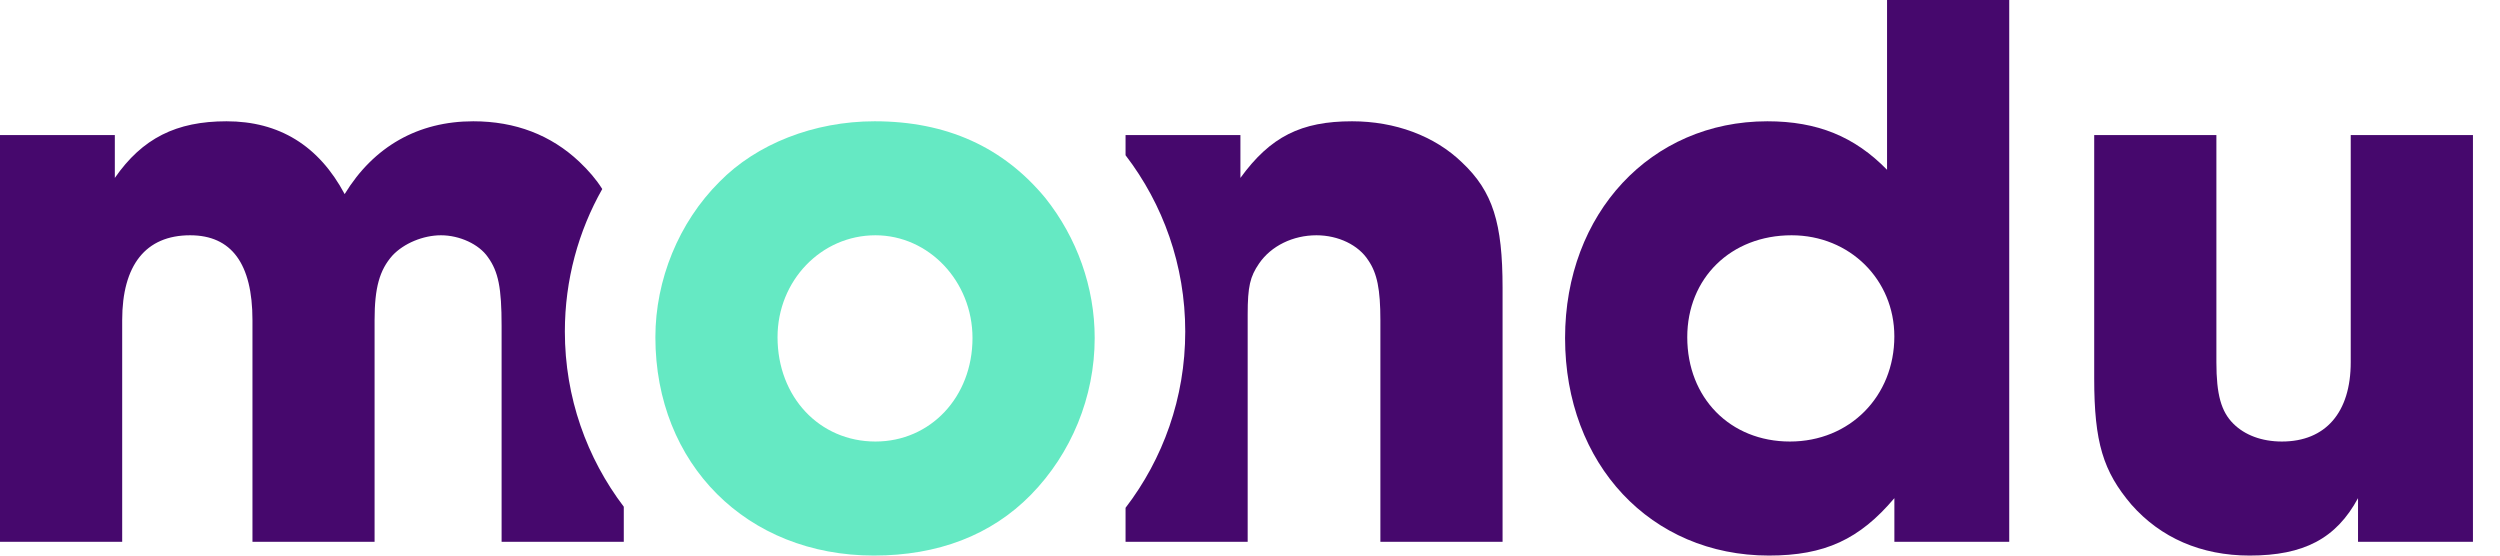
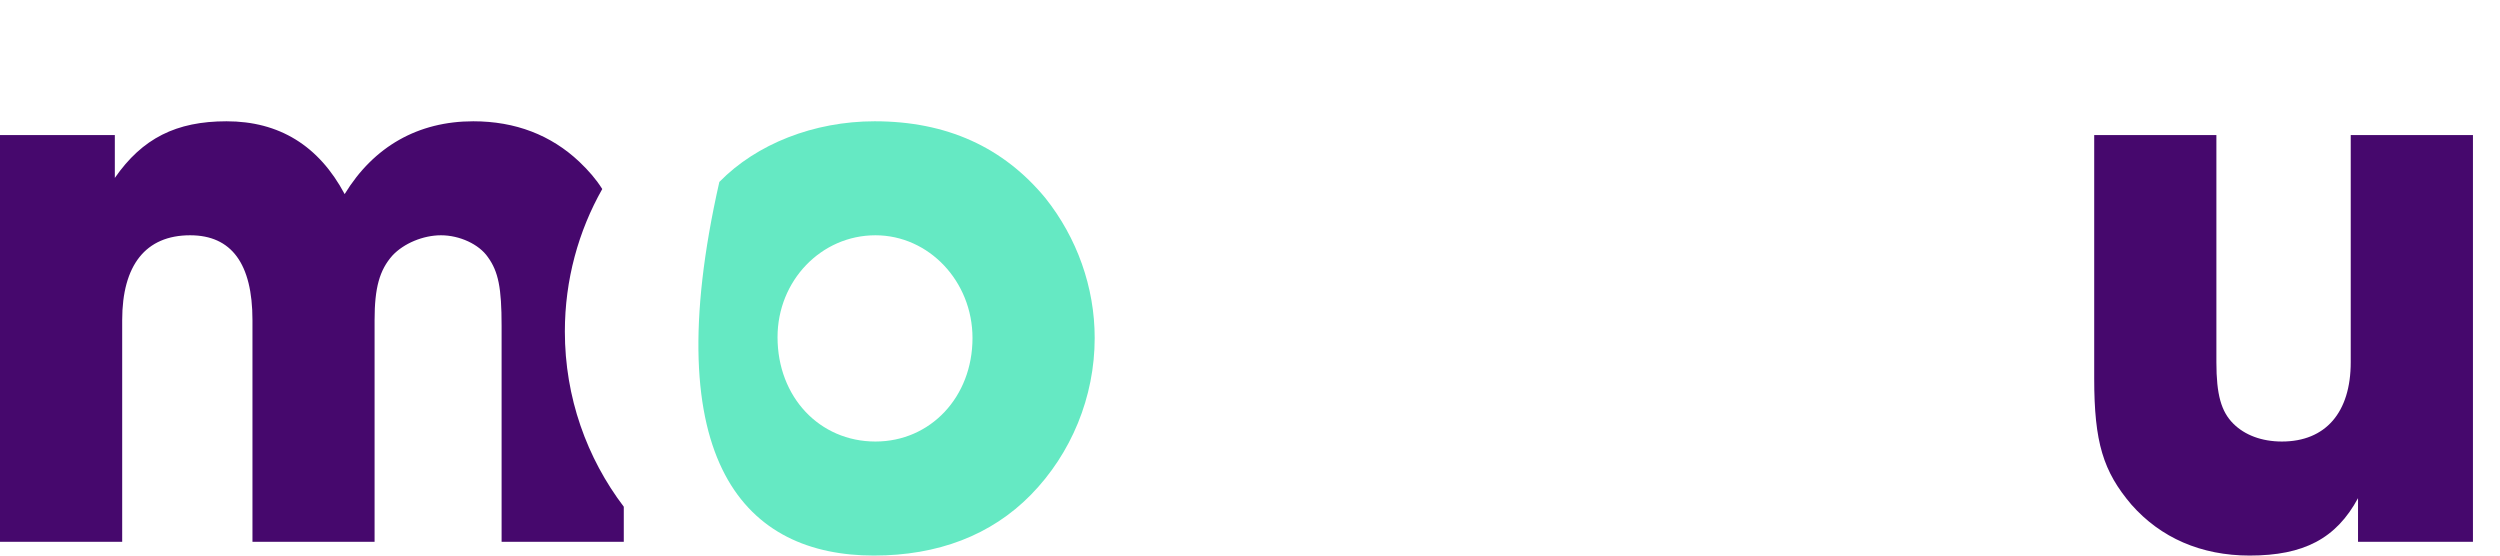
<svg xmlns="http://www.w3.org/2000/svg" width="72" height="16" viewBox="0 0 72 16" fill="none">
  <path d="M16.268 9.549C16.268 8.057 16.659 6.656 17.345 5.444C17.172 5.168 16.956 4.917 16.683 4.657C15.868 3.889 14.843 3.493 13.631 3.493C12.047 3.493 10.766 4.215 9.926 5.59C9.181 4.193 8.039 3.493 6.524 3.493C5.078 3.493 4.1 3.981 3.307 5.124V3.889H0V15.603H3.519V9.221C3.519 7.637 4.194 6.776 5.476 6.776C6.665 6.776 7.271 7.591 7.271 9.221V15.603H10.788V9.221C10.788 8.29 10.929 7.779 11.302 7.359C11.627 7.01 12.186 6.776 12.7 6.776C13.236 6.776 13.795 7.033 14.051 7.405C14.354 7.824 14.446 8.291 14.446 9.385V15.603H17.965V14.594C16.901 13.193 16.268 11.446 16.268 9.549Z" fill="#46086D" />
-   <path d="M42.109 4.681C41.317 3.912 40.175 3.493 38.94 3.493C37.473 3.493 36.587 3.935 35.724 5.124V3.889H32.416V4.471C33.495 5.879 34.135 7.638 34.135 9.549C34.135 11.46 33.495 13.217 32.416 14.625V15.603H35.933V9.06C35.933 8.244 36.004 7.966 36.26 7.591C36.609 7.08 37.239 6.776 37.914 6.776C38.543 6.776 39.126 7.057 39.407 7.498C39.663 7.871 39.755 8.337 39.755 9.221V15.603H43.274V8.29C43.274 6.427 42.996 5.518 42.109 4.681Z" fill="#46086D" />
-   <path d="M54.347 0V4.89C53.415 3.935 52.343 3.493 50.9 3.493C47.542 3.493 45.074 6.149 45.074 9.735C45.074 13.367 47.543 16 50.945 16C52.554 16 53.555 15.533 54.558 14.347V15.603H57.866V0H54.347ZM51.55 12.716C49.827 12.716 48.593 11.458 48.593 9.711C48.593 8.011 49.849 6.776 51.597 6.776C53.276 6.776 54.557 8.057 54.557 9.688C54.558 11.411 53.276 12.716 51.55 12.716Z" fill="#46086D" />
  <path d="M67.701 3.89V10.433C67.701 11.877 66.978 12.716 65.719 12.716C65.138 12.716 64.649 12.53 64.321 12.203C63.971 11.855 63.832 11.366 63.832 10.433V3.89H60.313V10.899C60.313 12.739 60.571 13.578 61.386 14.534C62.226 15.487 63.391 16 64.789 16C66.349 16 67.282 15.511 67.911 14.347V15.604H71.221V3.89H67.701Z" fill="#46086D" />
-   <path d="M30.107 5.704C28.895 4.237 27.263 3.493 25.19 3.493C23.442 3.493 21.787 4.145 20.717 5.24C19.55 6.404 18.875 8.057 18.875 9.711C18.875 13.367 21.509 16 25.167 16C27.007 16 28.544 15.417 29.687 14.253C30.852 13.064 31.527 11.436 31.527 9.735C31.528 8.268 31.015 6.846 30.107 5.704ZM25.212 12.716C23.605 12.716 22.393 11.436 22.393 9.711C22.393 8.082 23.652 6.776 25.212 6.776C26.752 6.776 28.008 8.104 28.008 9.735C28.008 11.436 26.796 12.716 25.212 12.716Z" fill="#65E9C3" />
+   <path d="M30.107 5.704C28.895 4.237 27.263 3.493 25.19 3.493C23.442 3.493 21.787 4.145 20.717 5.24C18.875 13.367 21.509 16 25.167 16C27.007 16 28.544 15.417 29.687 14.253C30.852 13.064 31.527 11.436 31.527 9.735C31.528 8.268 31.015 6.846 30.107 5.704ZM25.212 12.716C23.605 12.716 22.393 11.436 22.393 9.711C22.393 8.082 23.652 6.776 25.212 6.776C26.752 6.776 28.008 8.104 28.008 9.735C28.008 11.436 26.796 12.716 25.212 12.716Z" fill="#65E9C3" />
</svg>